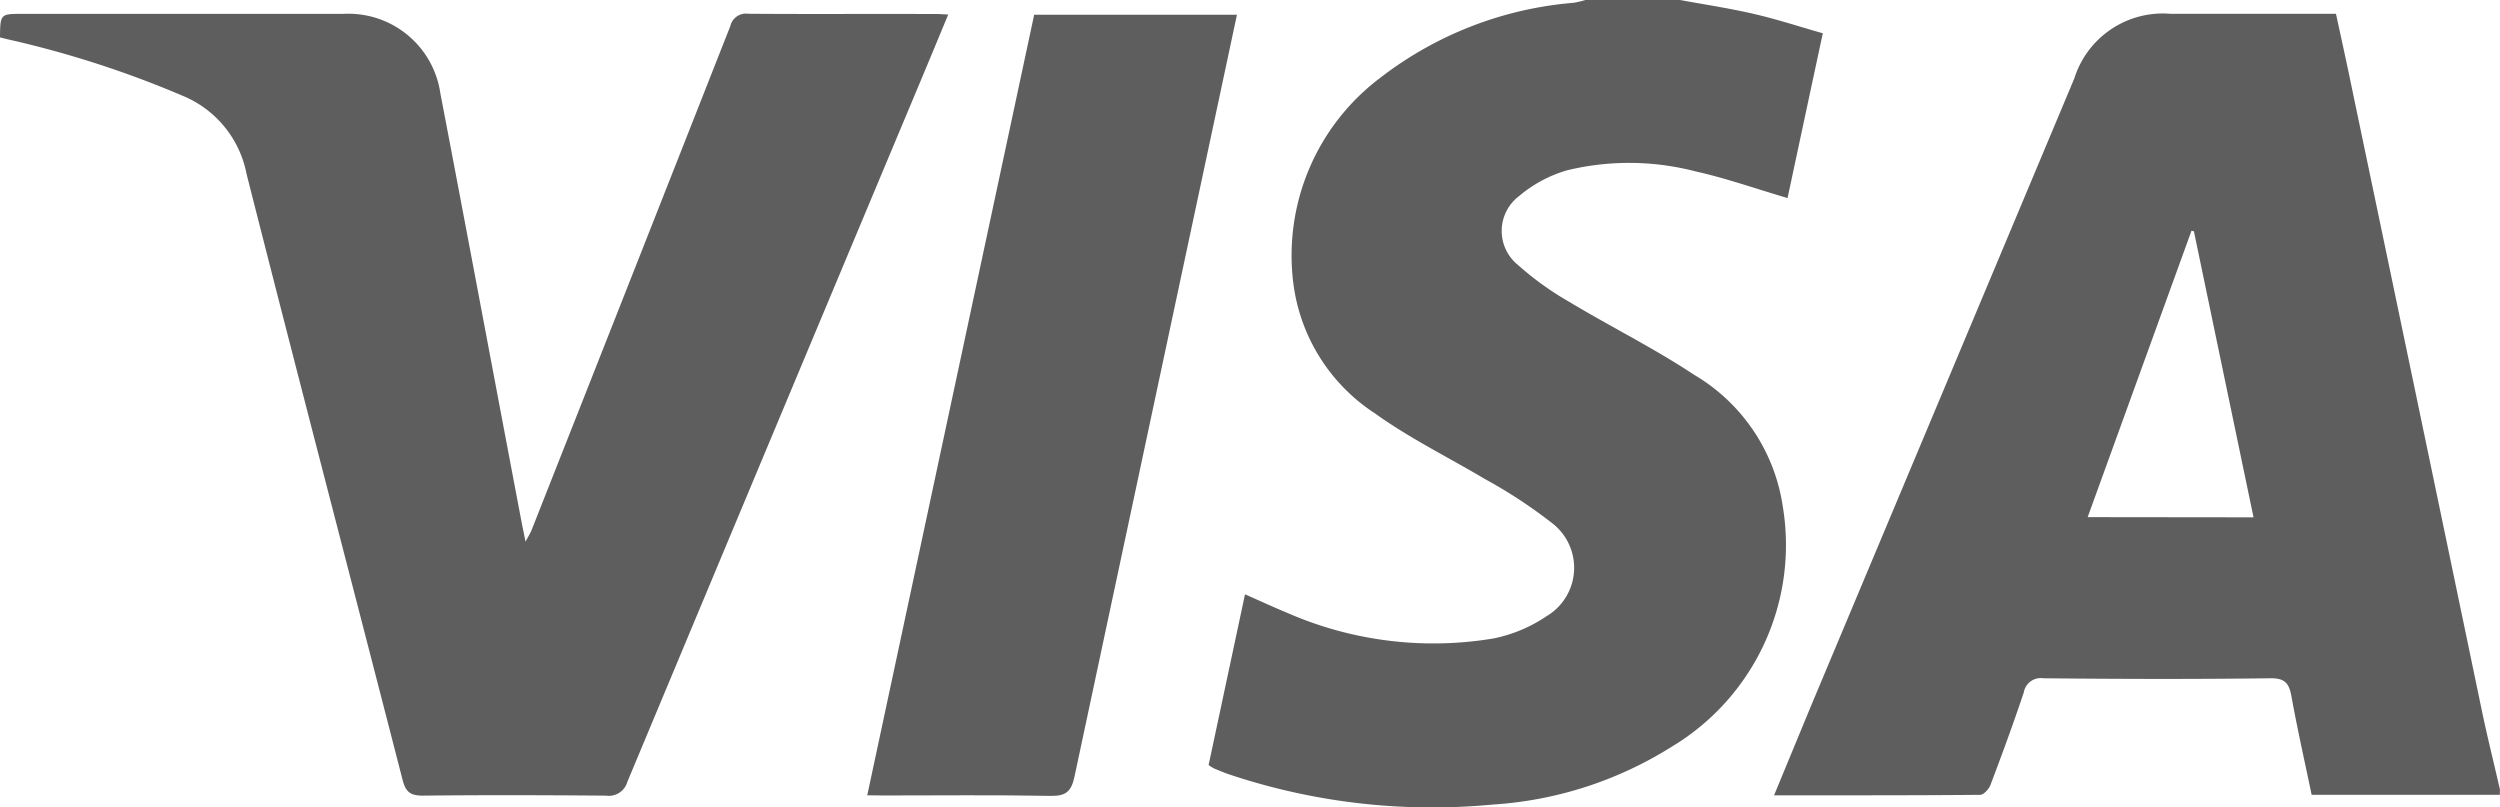
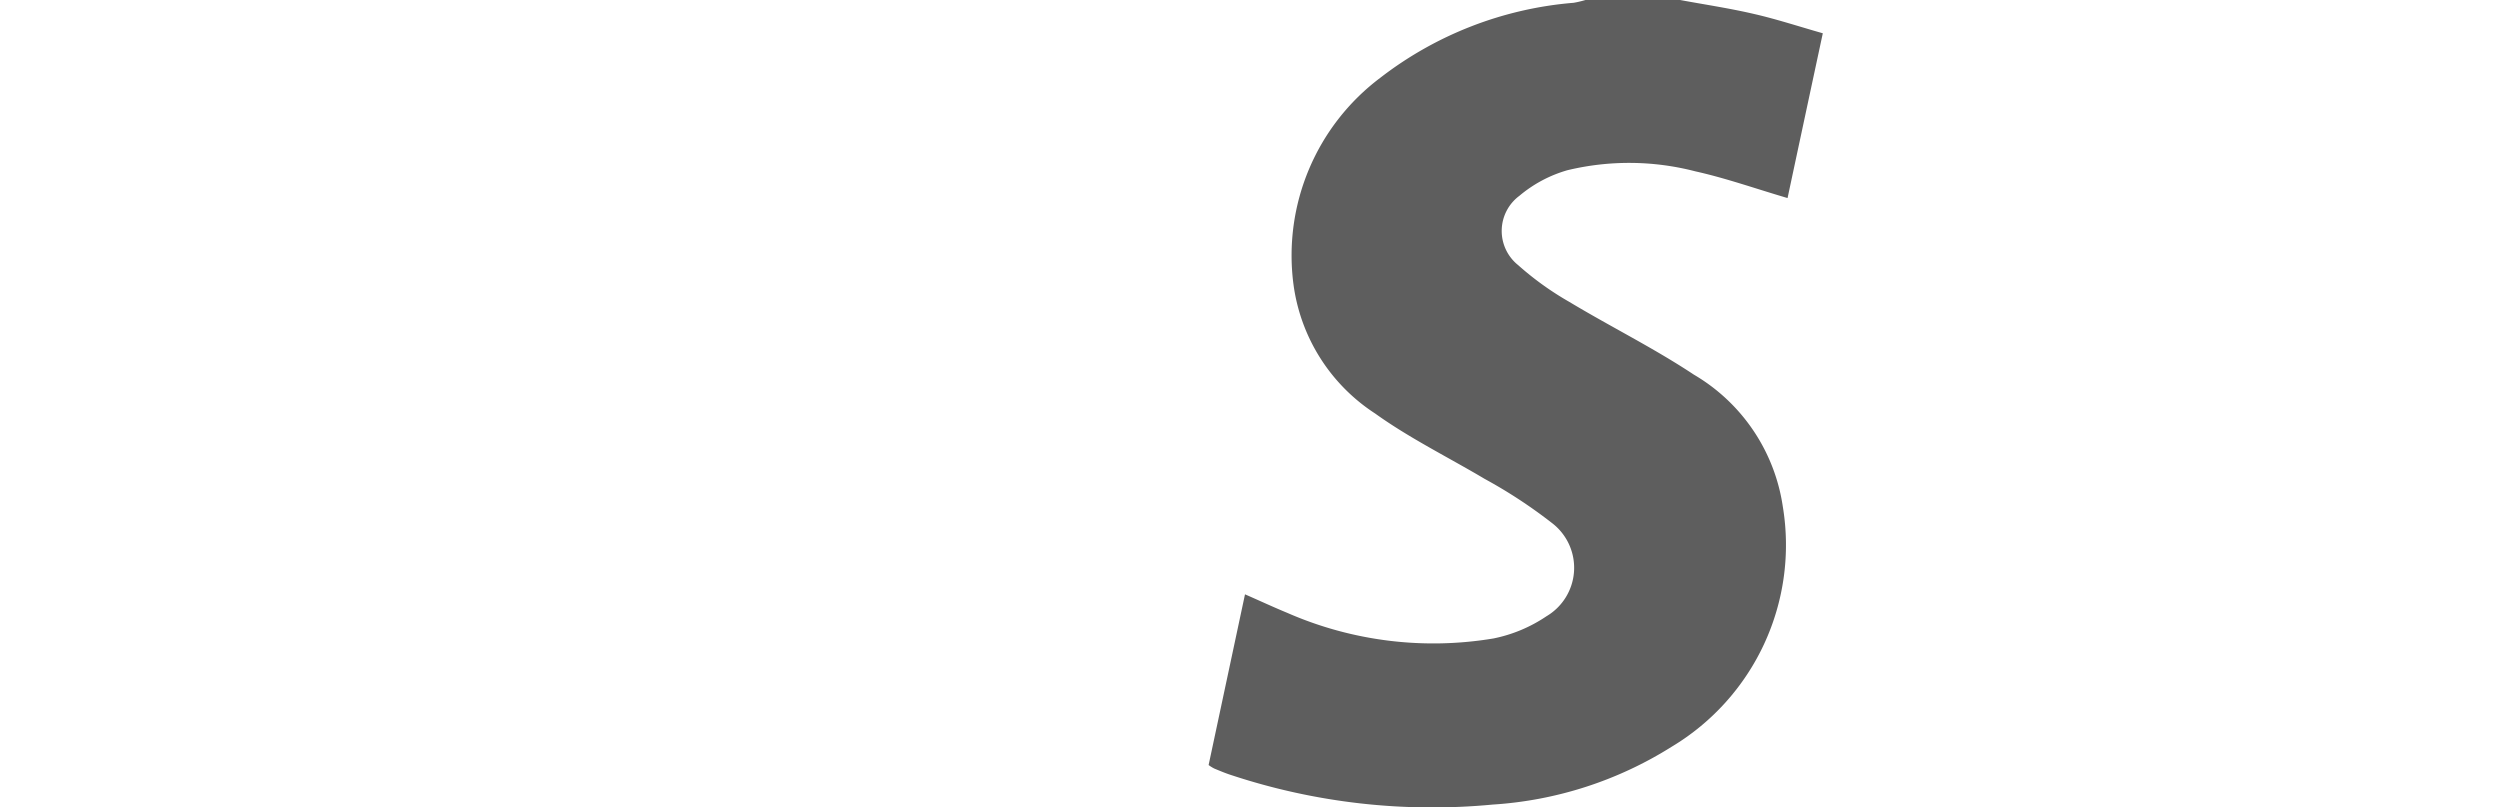
<svg xmlns="http://www.w3.org/2000/svg" id="Camada_2" data-name="Camada 2" width="90" height="29.066" viewBox="0 0 90 29.066">
  <g id="Layer_1" data-name="Layer 1">
    <g id="Grupo_91035" data-name="Grupo 91035">
-       <path id="Caminho_4536" data-name="Caminho 4536" d="M119.8,28.846h-6.776c-.247-1.191-.513-2.357-.724-3.531-.086-.488-.242-.678-.787-.664-2.717.035-5.434.027-8.151,0a.618.618,0,0,0-.7.508c-.374,1.119-.782,2.229-1.2,3.331-.056.151-.244.357-.374.357-2.45.022-4.9.017-7.417.017.458-1.106.893-2.159,1.329-3.215q4.743-11.3,9.481-22.594A3.34,3.34,0,0,1,107.956.731H113.9c.2.92.4,1.827.585,2.732q2.338,11.167,4.663,22.335c.2.955.435,1.9.654,2.85Zm-8.868-9.989-2.147-10.3-.086-.017-3.738,10.31Z" transform="translate(-29.805 -0.233)" fill="#5e5e5e" />
      <path id="Caminho_4537" data-name="Caminho 4537" d="M80.786,0c.893.166,1.8.3,2.68.507.807.186,1.6.447,2.458.691q-.651,3.036-1.269,5.932c-1.133-.332-2.215-.716-3.321-.962a9.5,9.5,0,0,0-4.605-.04A4.69,4.69,0,0,0,75,7.05a1.575,1.575,0,0,0-.048,2.491A10.877,10.877,0,0,0,76.8,10.869c1.483.892,3.039,1.661,4.484,2.619a6.624,6.624,0,0,1,3.2,4.748,8.468,8.468,0,0,1-4,8.646,13.725,13.725,0,0,1-6.449,2.083A23.027,23.027,0,0,1,64.619,27.9c-.206-.066-.405-.151-.606-.234a1.4,1.4,0,0,1-.2-.125c.432-2.026.865-4.055,1.31-6.145.523.228,1.013.457,1.515.664a13.124,13.124,0,0,0,7.427.925,5.266,5.266,0,0,0,1.911-.8,2.026,2.026,0,0,0,.228-3.333,17.83,17.83,0,0,0-2.451-1.611c-1.317-.782-2.705-1.465-3.941-2.352a6.574,6.574,0,0,1-2.948-4.683,8,8,0,0,1,3.122-7.4A13.136,13.136,0,0,1,76.958.1,3.788,3.788,0,0,0,77.38,0Z" transform="translate(-20.303)" fill="#5e5e5e" />
-       <path id="Caminho_4538" data-name="Caminho 4538" d="M34.136.752c-.38.917-.741,1.79-1.106,2.657Q27.8,15.891,22.586,28.372a.693.693,0,0,1-.769.5c-2.2-.018-4.4-.025-6.6,0-.467,0-.619-.156-.726-.575-1.867-7.267-3.77-14.531-5.615-21.807A3.827,3.827,0,0,0,6.588,3.682,36.427,36.427,0,0,0,.277,1.644L0,1.575C.01.728.01.728.814.728H12.367A3.345,3.345,0,0,1,15.855,3.6c.981,5.122,1.938,10.25,2.911,15.365.042.224.09.447.154.762.1-.188.166-.292.214-.407q3.584-9.077,7.159-18.156a.578.578,0,0,1,.646-.44c2.235.018,4.469,0,6.7.01C33.787.728,33.932.744,34.136.752Z" transform="translate(0 -0.229)" fill="#5e5e5e" />
-       <path id="Caminho_4539" data-name="Caminho 4539" d="M45.791,28.879C47.8,19.476,49.8,10.139,51.8.779h7.3C58.8,2.2,58.5,3.6,58.2,5q-2.478,11.6-4.947,23.2c-.115.538-.3.709-.862.7-1.993-.038-4-.015-6-.015Z" transform="translate(-14.57 -0.248)" fill="#5e5e5e" />
    </g>
  </g>
</svg>